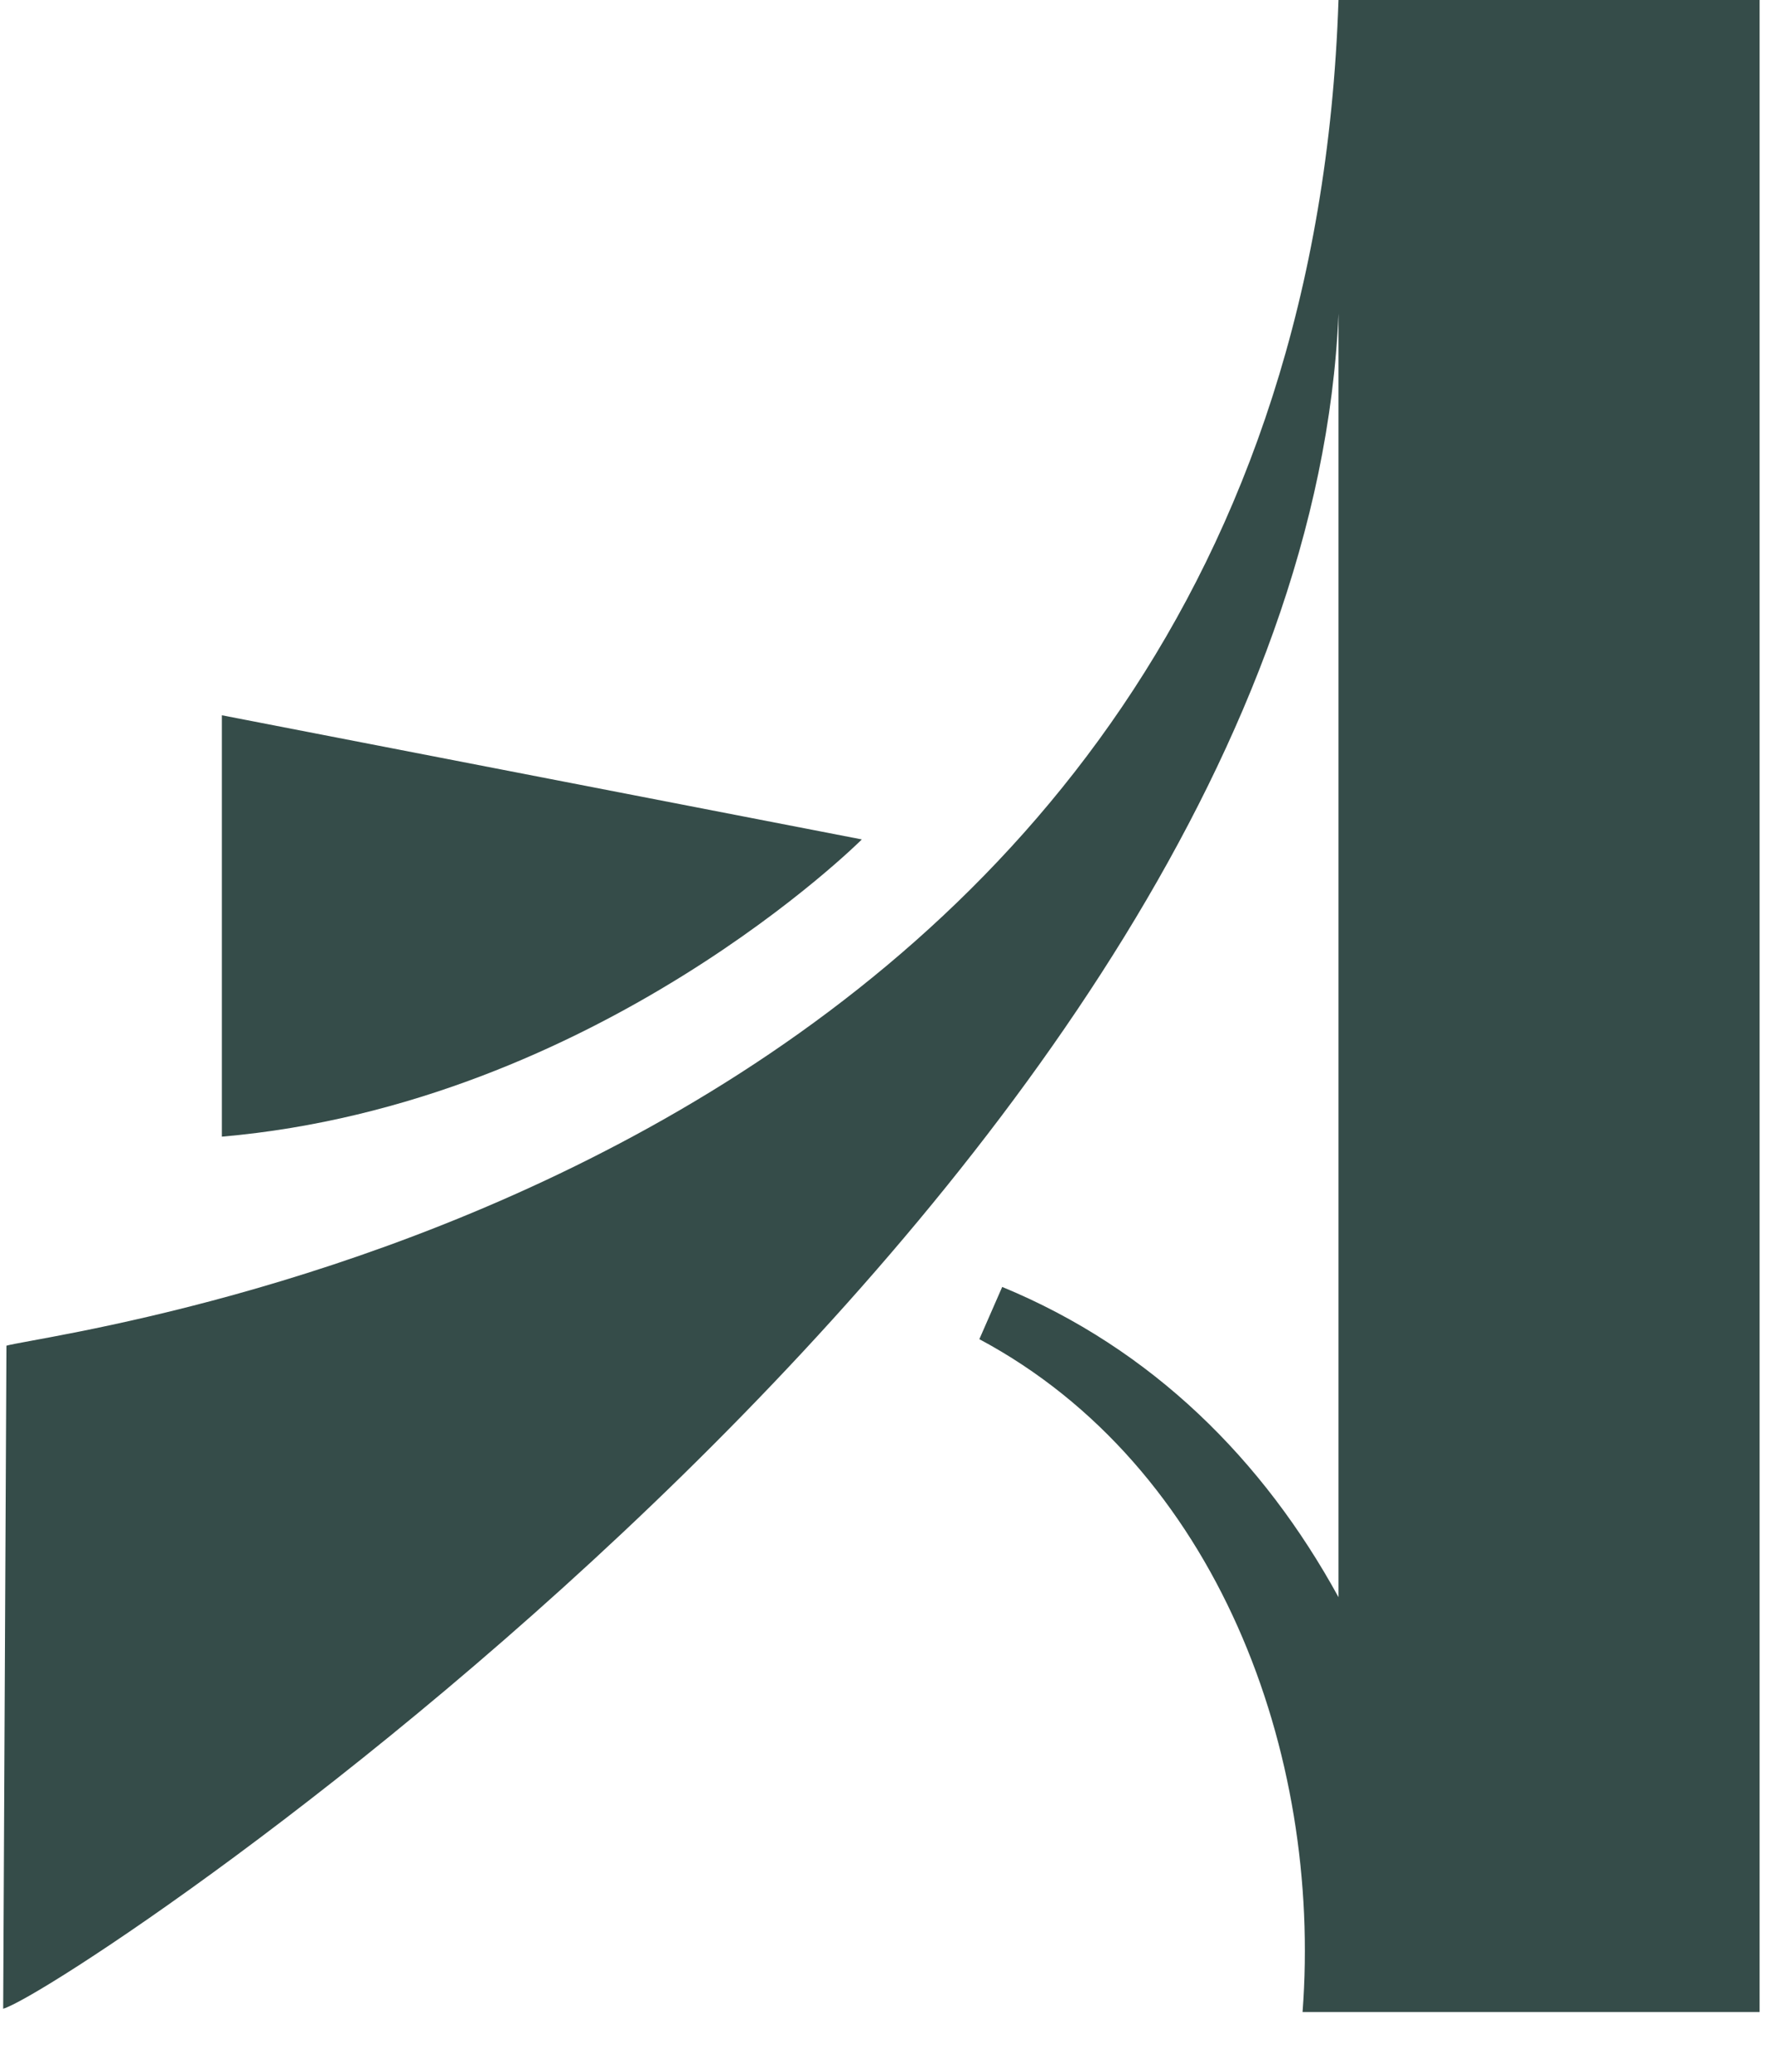
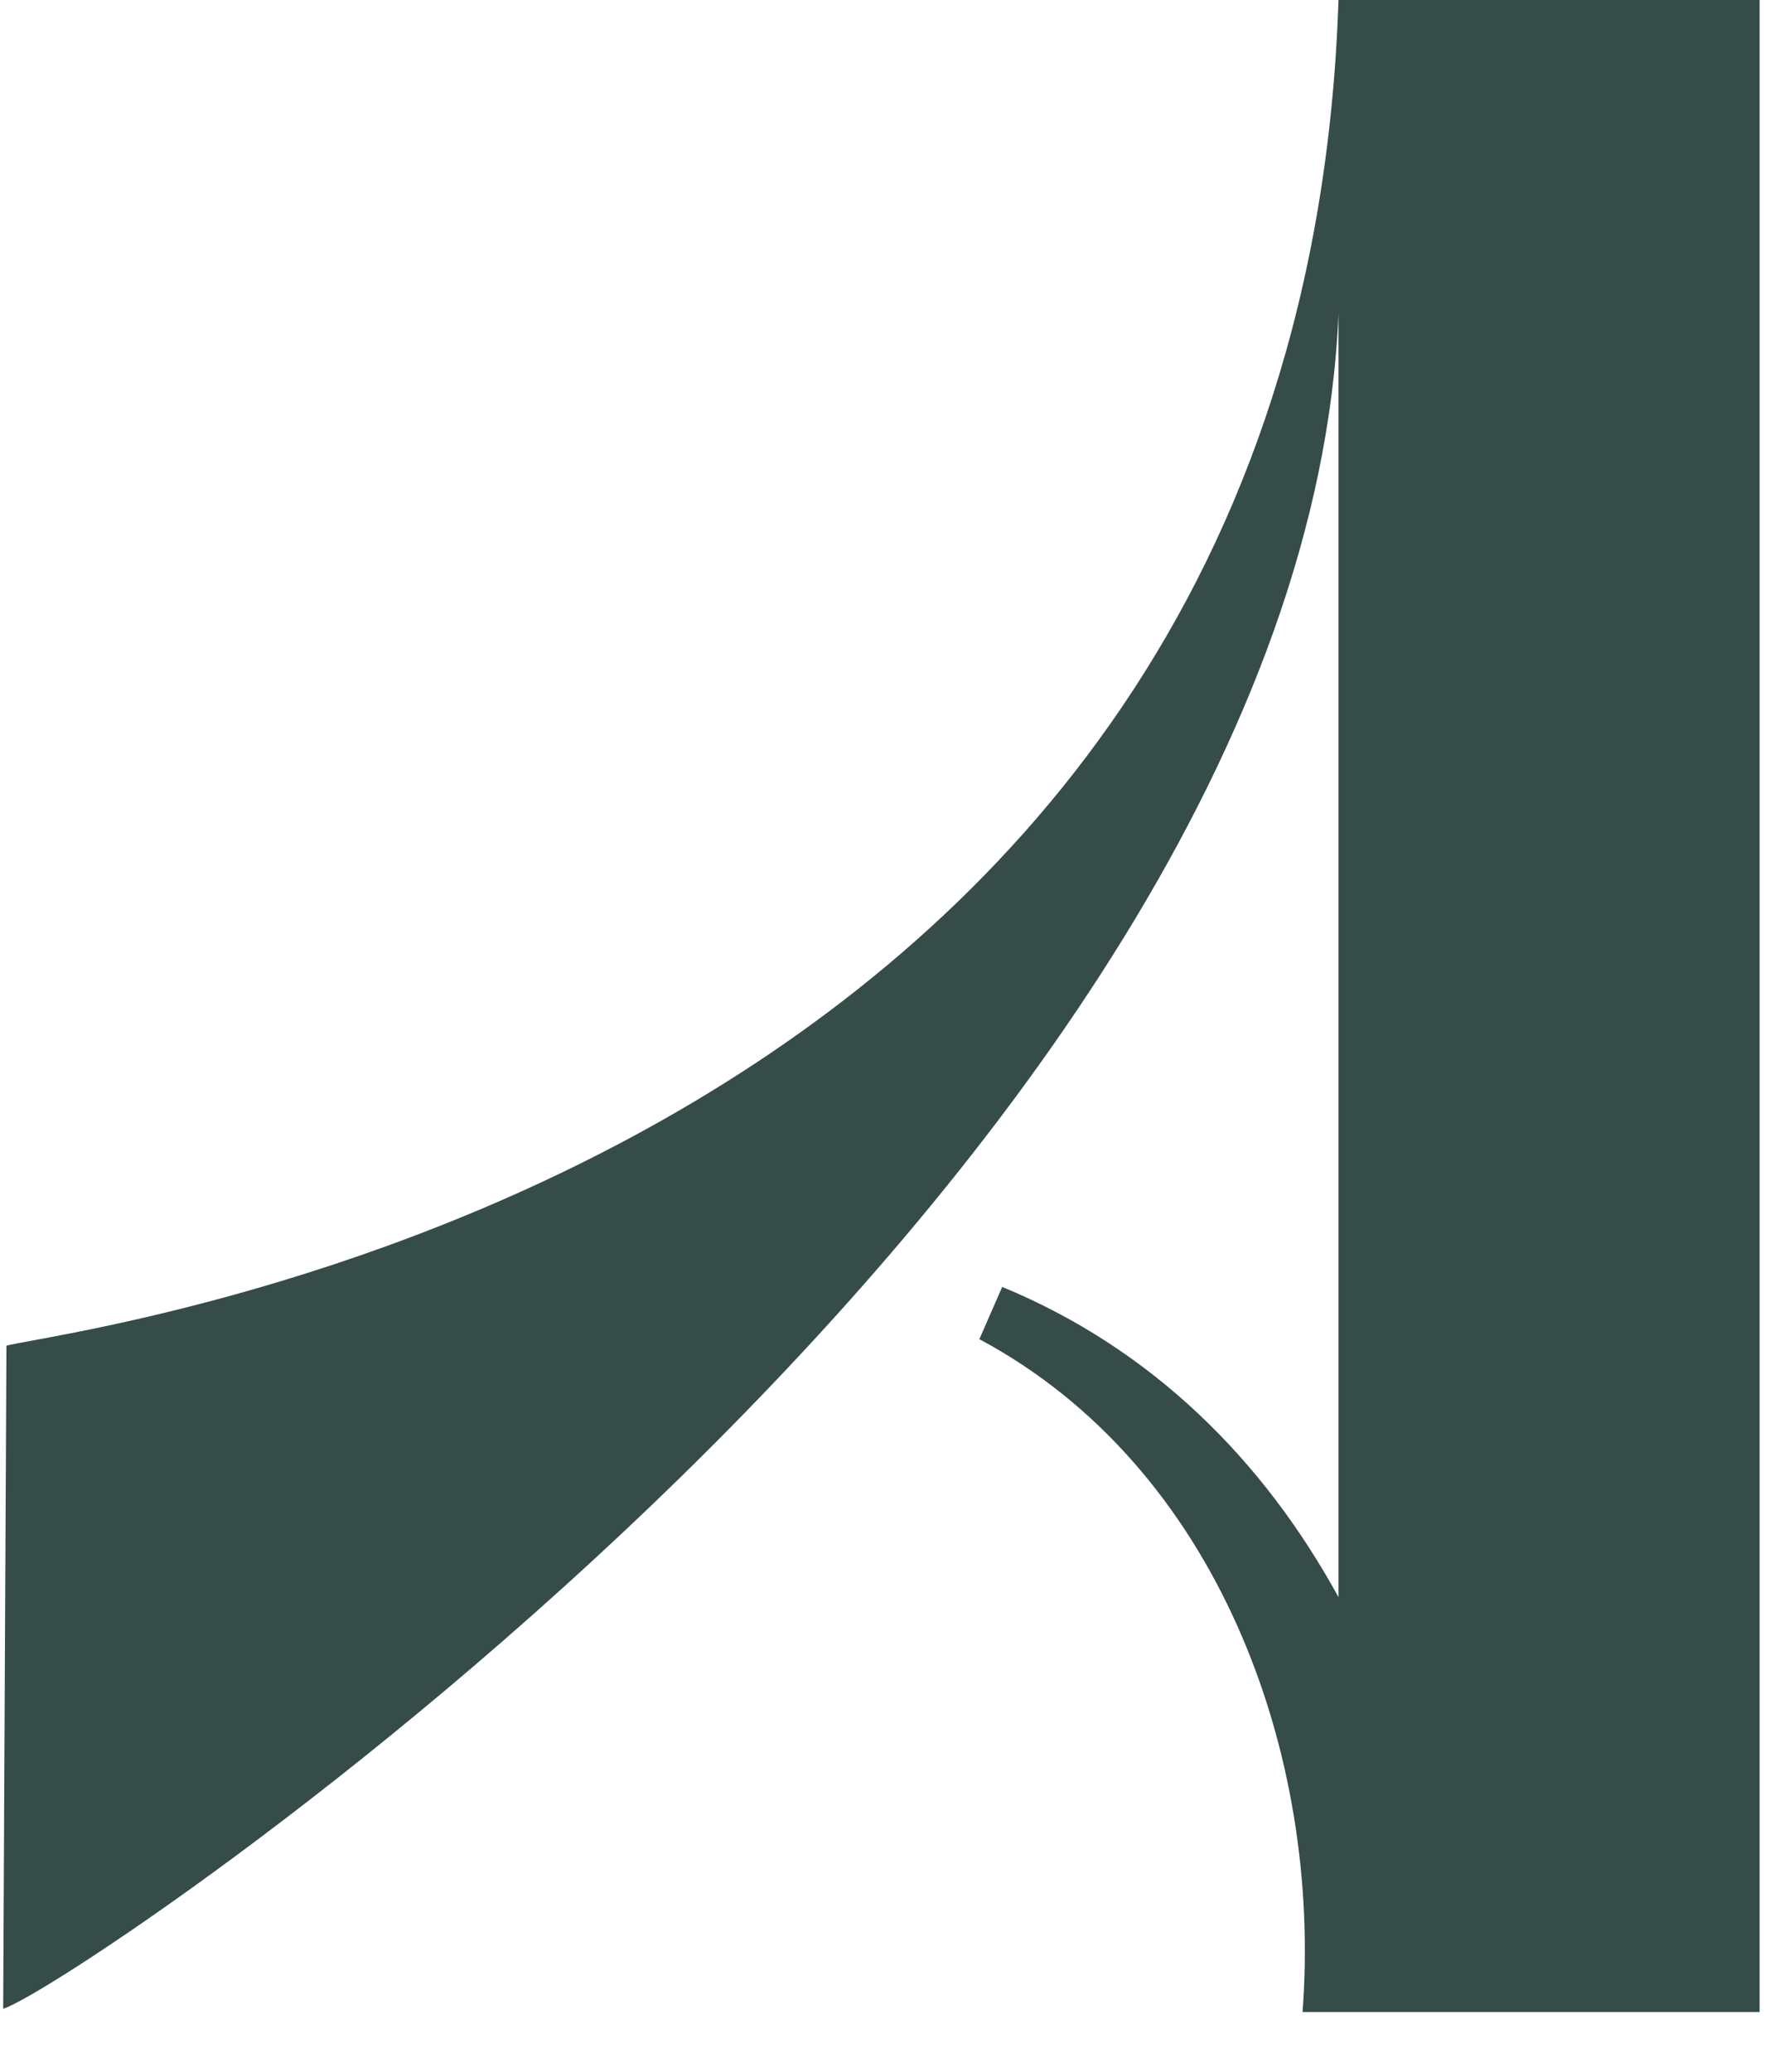
<svg xmlns="http://www.w3.org/2000/svg" width="24" height="28" viewBox="0 0 24 28" fill="none">
  <style>
    path {
        fill: #354C49;
    }
    @media (prefers-color-scheme: dark) {
        path {
            fill: white;
        }
    }
</style>
  <path d="M23.836 0H18.098C17.568 15.98 0.881 17.967 0.087 18.187L0.043 27.148C0.97 26.884 17.612 15.803 18.098 4.238V21.586C17.082 19.732 15.581 18.231 13.551 17.393L13.242 18.099C16.464 19.821 17.877 23.705 17.612 27.193H19.599H23.792V0H23.836Z" />
-   <path d="M3 9.667V15.362C8.077 14.921 11.653 11.345 11.653 11.345L3 9.667Z" />
</svg>